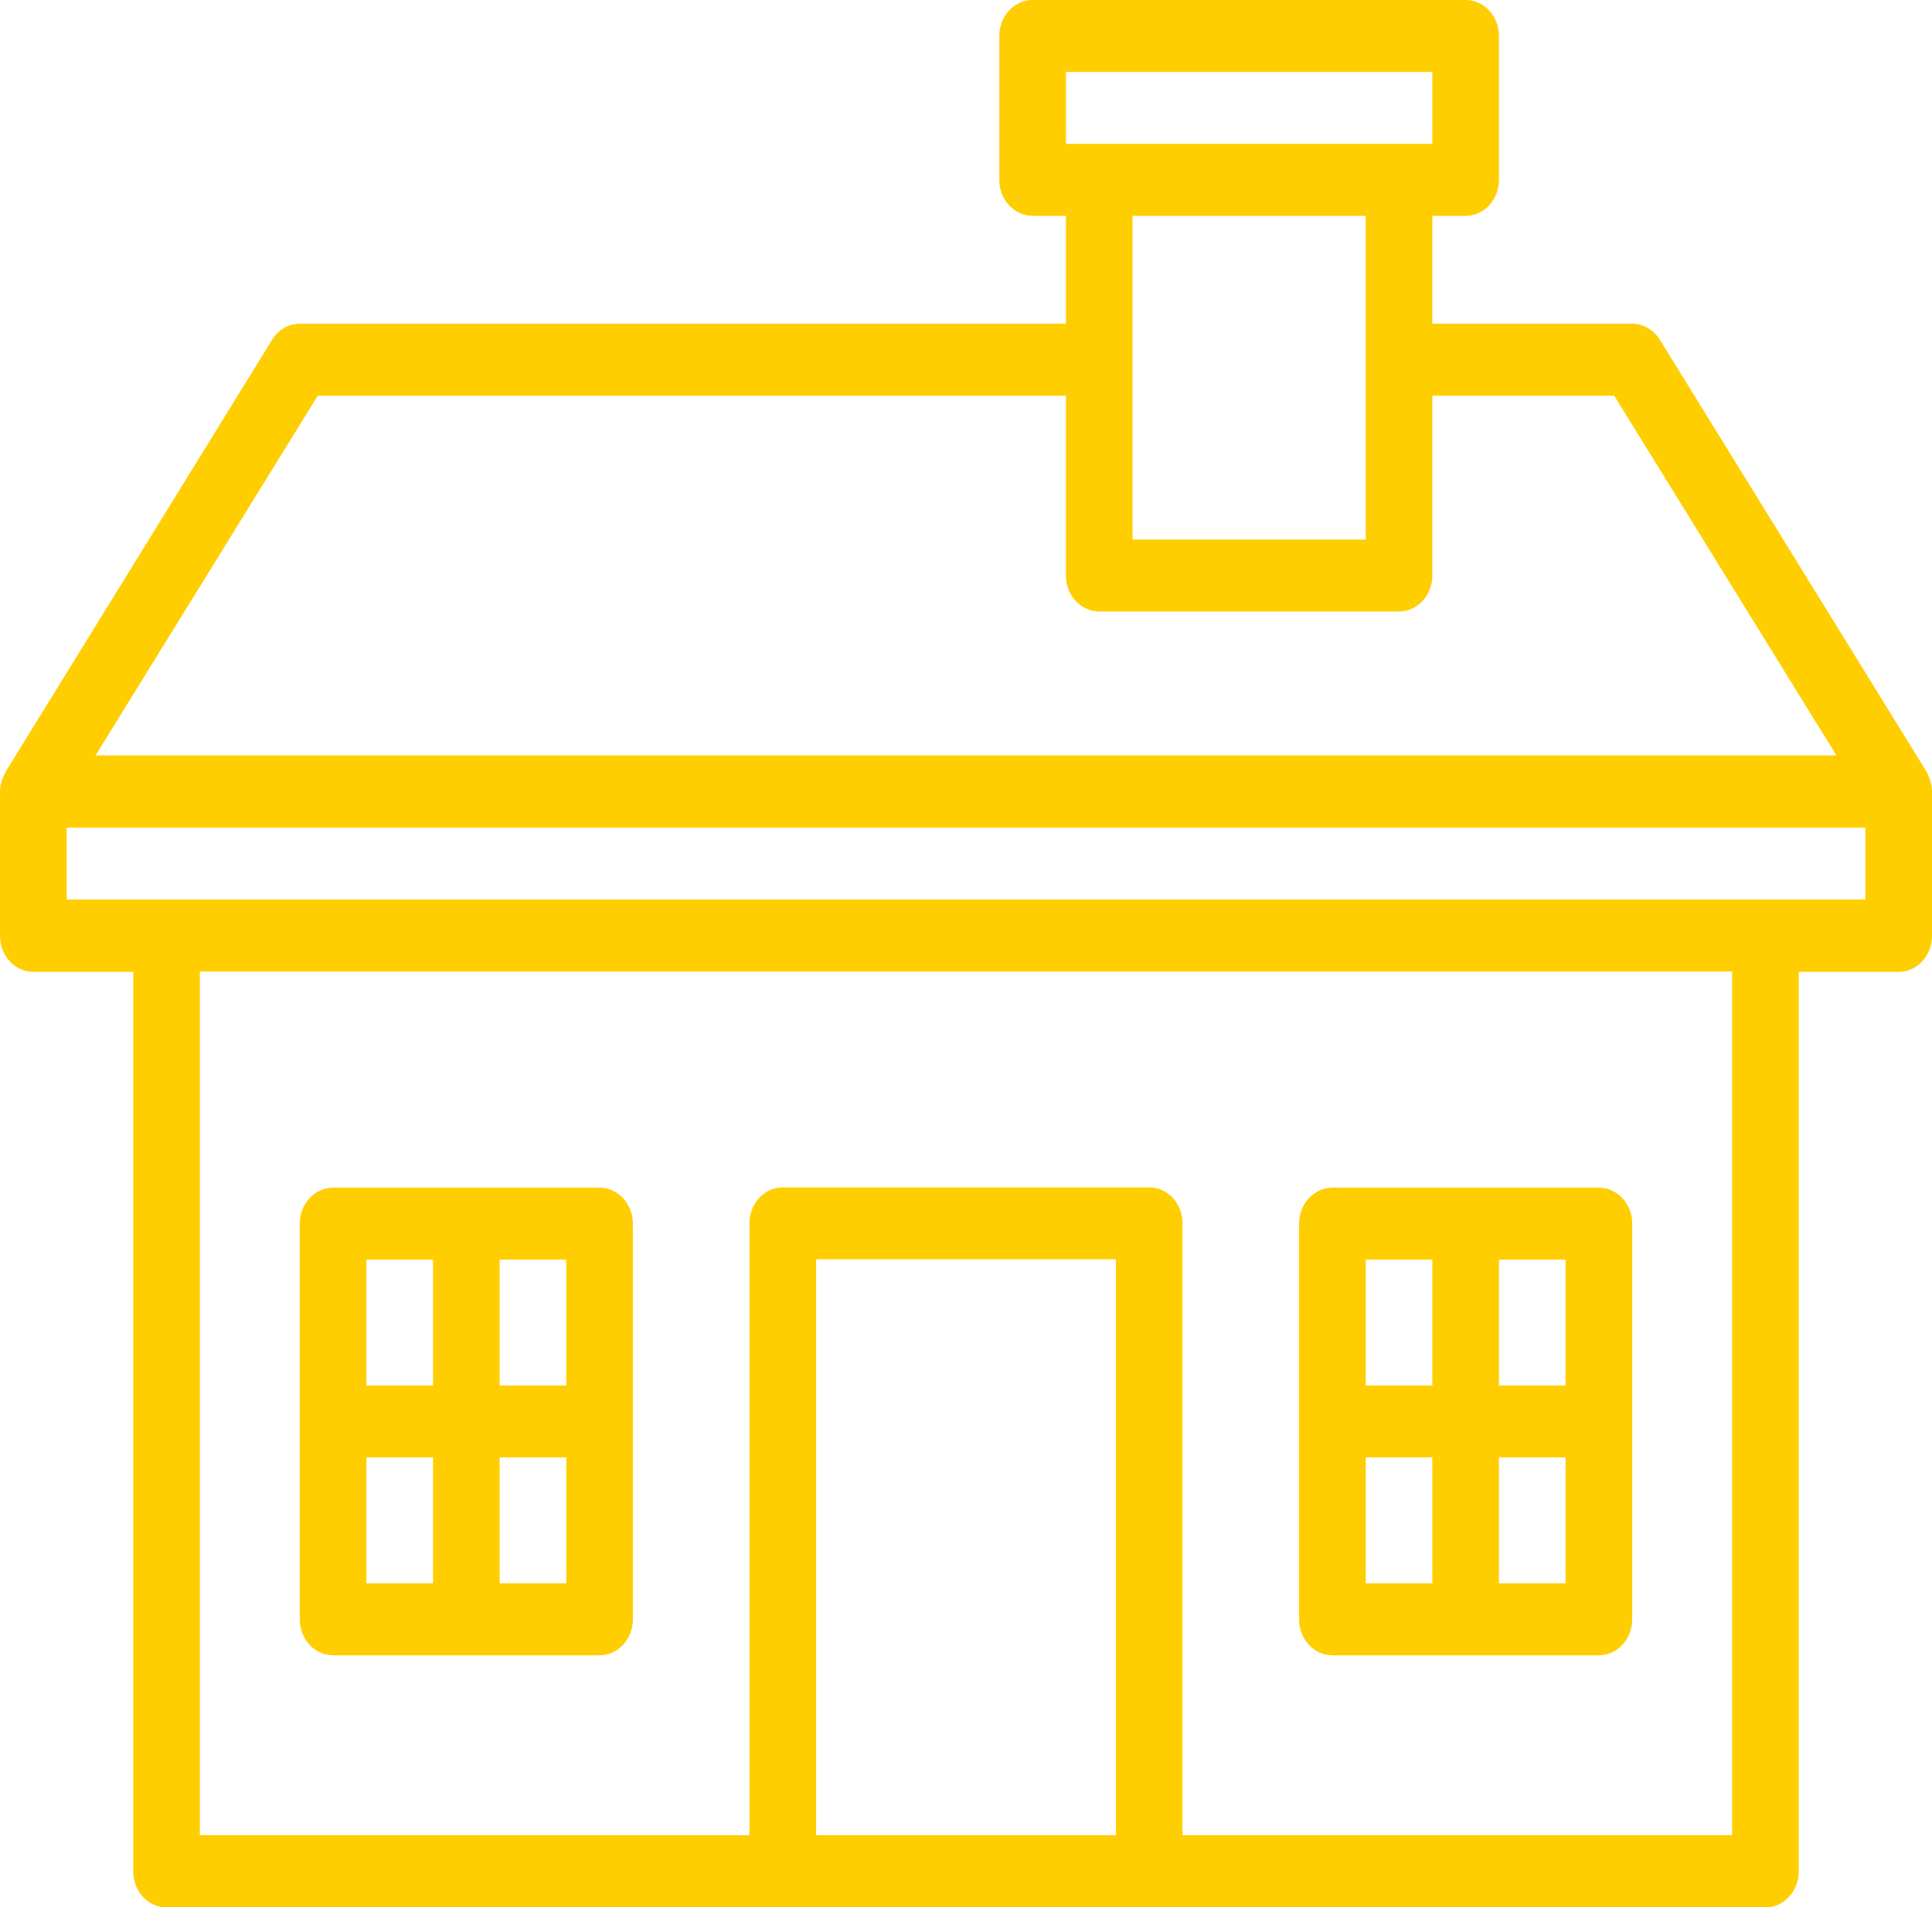
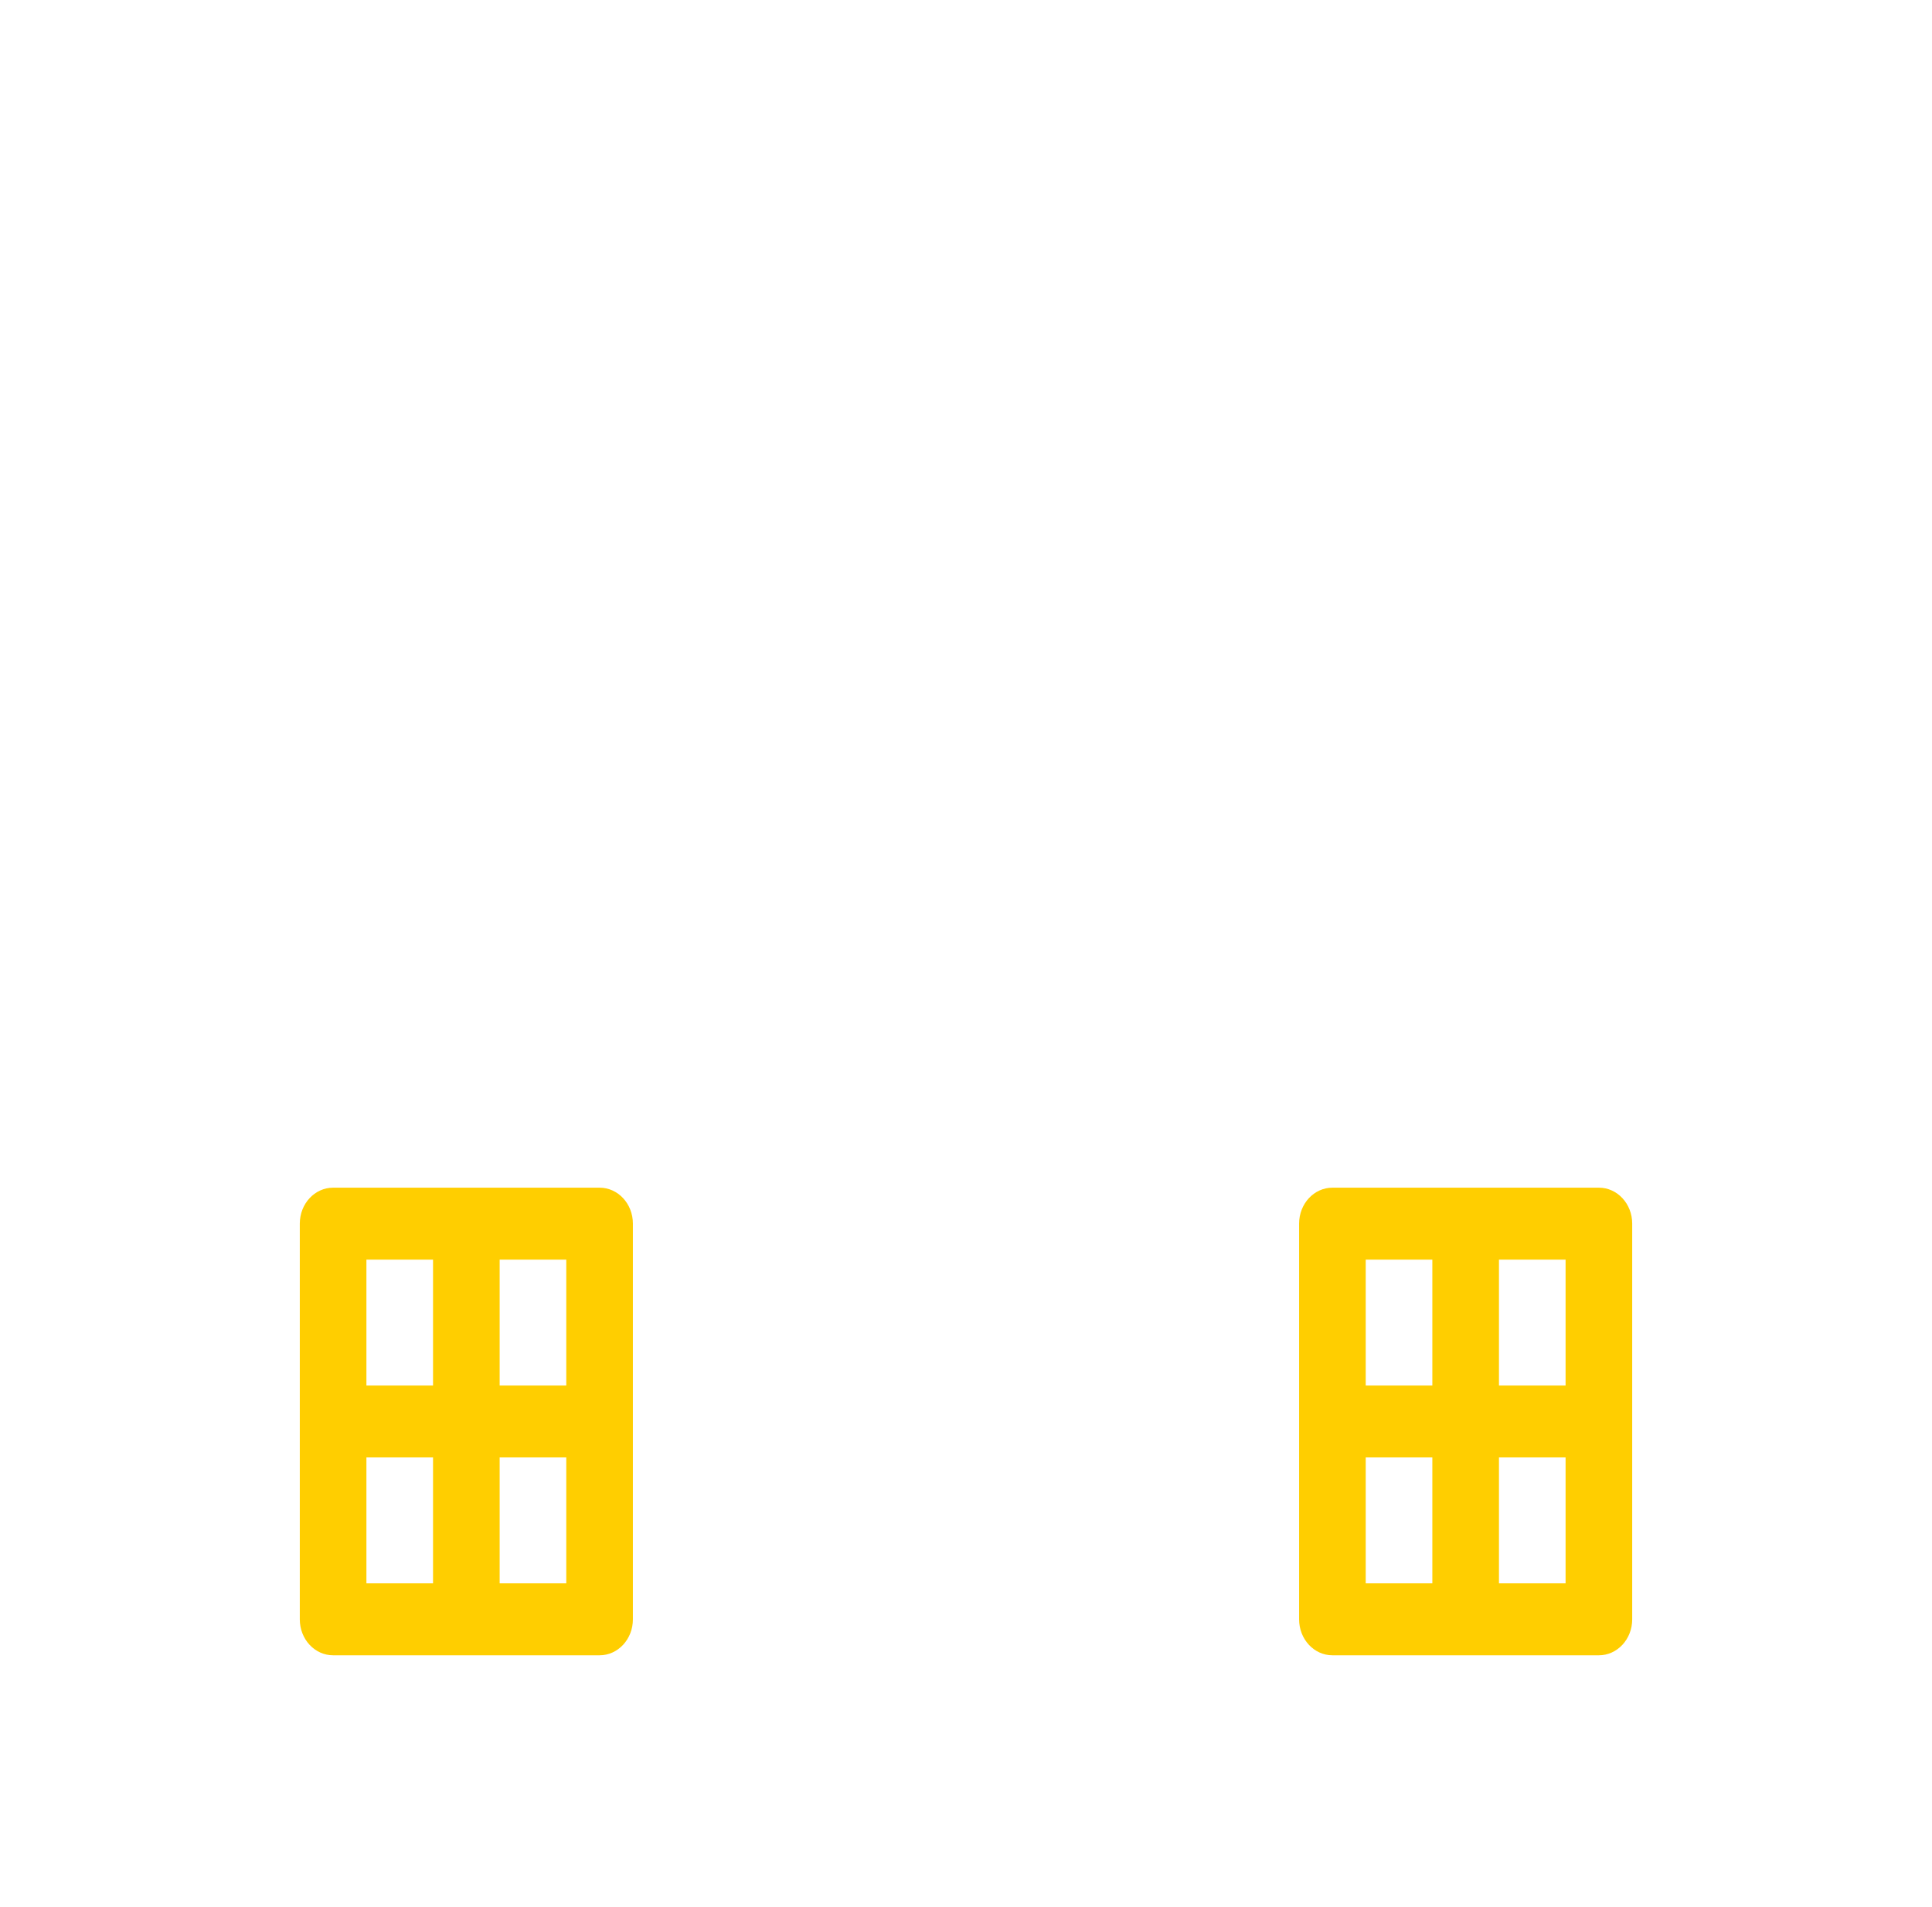
<svg xmlns="http://www.w3.org/2000/svg" id="Layer_2" viewBox="0 0 58 57.26">
  <defs>
    <style>.cls-1{fill:#ffce00;}</style>
  </defs>
  <g id="icons">
    <g>
-       <path class="cls-1" d="m58,23.75c0-.13-.03-.25-.07-.37-.01-.03-.03-.06-.04-.09-.02-.04-.03-.09-.06-.13l-8-12.96c-.19-.3-.5-.48-.83-.48h-6v-3.24h1c.55,0,1-.48,1-1.08V1.08c0-.6-.45-1.08-1-1.08h-13c-.55,0-1,.48-1,1.08v4.32c0,.6.45,1.08,1,1.08h1v3.24H9c-.33,0-.65.18-.83.48L.17,23.17s-.04.08-.06.13c-.01.03-.03.06-.04.09-.04.12-.07.24-.07.37,0,0,0,.01,0,.02v4.32c0,.6.45,1.08,1,1.08h3v27.01c0,.6.45,1.08,1,1.08h48c.55,0,1-.48,1-1.08v-27.01h3c.55,0,1-.48,1-1.08v-4.32s0-.01,0-.02ZM32,2.16h11v2.16h-11v-2.16Zm9,4.32v9.72h-7V6.48h7Zm-31.46,5.4h22.46v5.4c0,.6.45,1.08,1,1.08h9c.55,0,1-.48,1-1.08v-5.4h5.46l6.67,10.8H2.87l6.67-10.8Zm14.96,43.22v-17.29h9v17.29h-9Zm27.5,0h-16.5v-18.37c0-.6-.45-1.08-1-1.08h-11c-.55,0-1,.48-1,1.08v18.37H6v-25.93h46v25.93Zm4-28.09H2v-2.16h54v2.16Z" />
      <path class="cls-1" d="m40,49.7h8c.55,0,1-.48,1-1.08v-11.88c0-.6-.45-1.08-1-1.08h-8c-.55,0-1,.48-1,1.08v11.88c0,.6.45,1.08,1,1.08Zm1-5.94h2v3.78h-2v-3.78Zm4,3.78v-3.78h2v3.78h-2Zm2-5.94h-2v-3.78h2v3.78Zm-4-3.78v3.78h-2v-3.78h2Z" />
      <path class="cls-1" d="m10,49.7h8c.55,0,1-.48,1-1.08v-11.88c0-.6-.45-1.08-1-1.08h-8c-.55,0-1,.48-1,1.08v11.88c0,.6.45,1.08,1,1.08Zm1-5.94h2v3.78h-2v-3.78Zm4,3.78v-3.78h2v3.78h-2Zm2-5.94h-2v-3.78h2v3.78Zm-4-3.78v3.78h-2v-3.78h2Z" />
    </g>
  </g>
</svg>